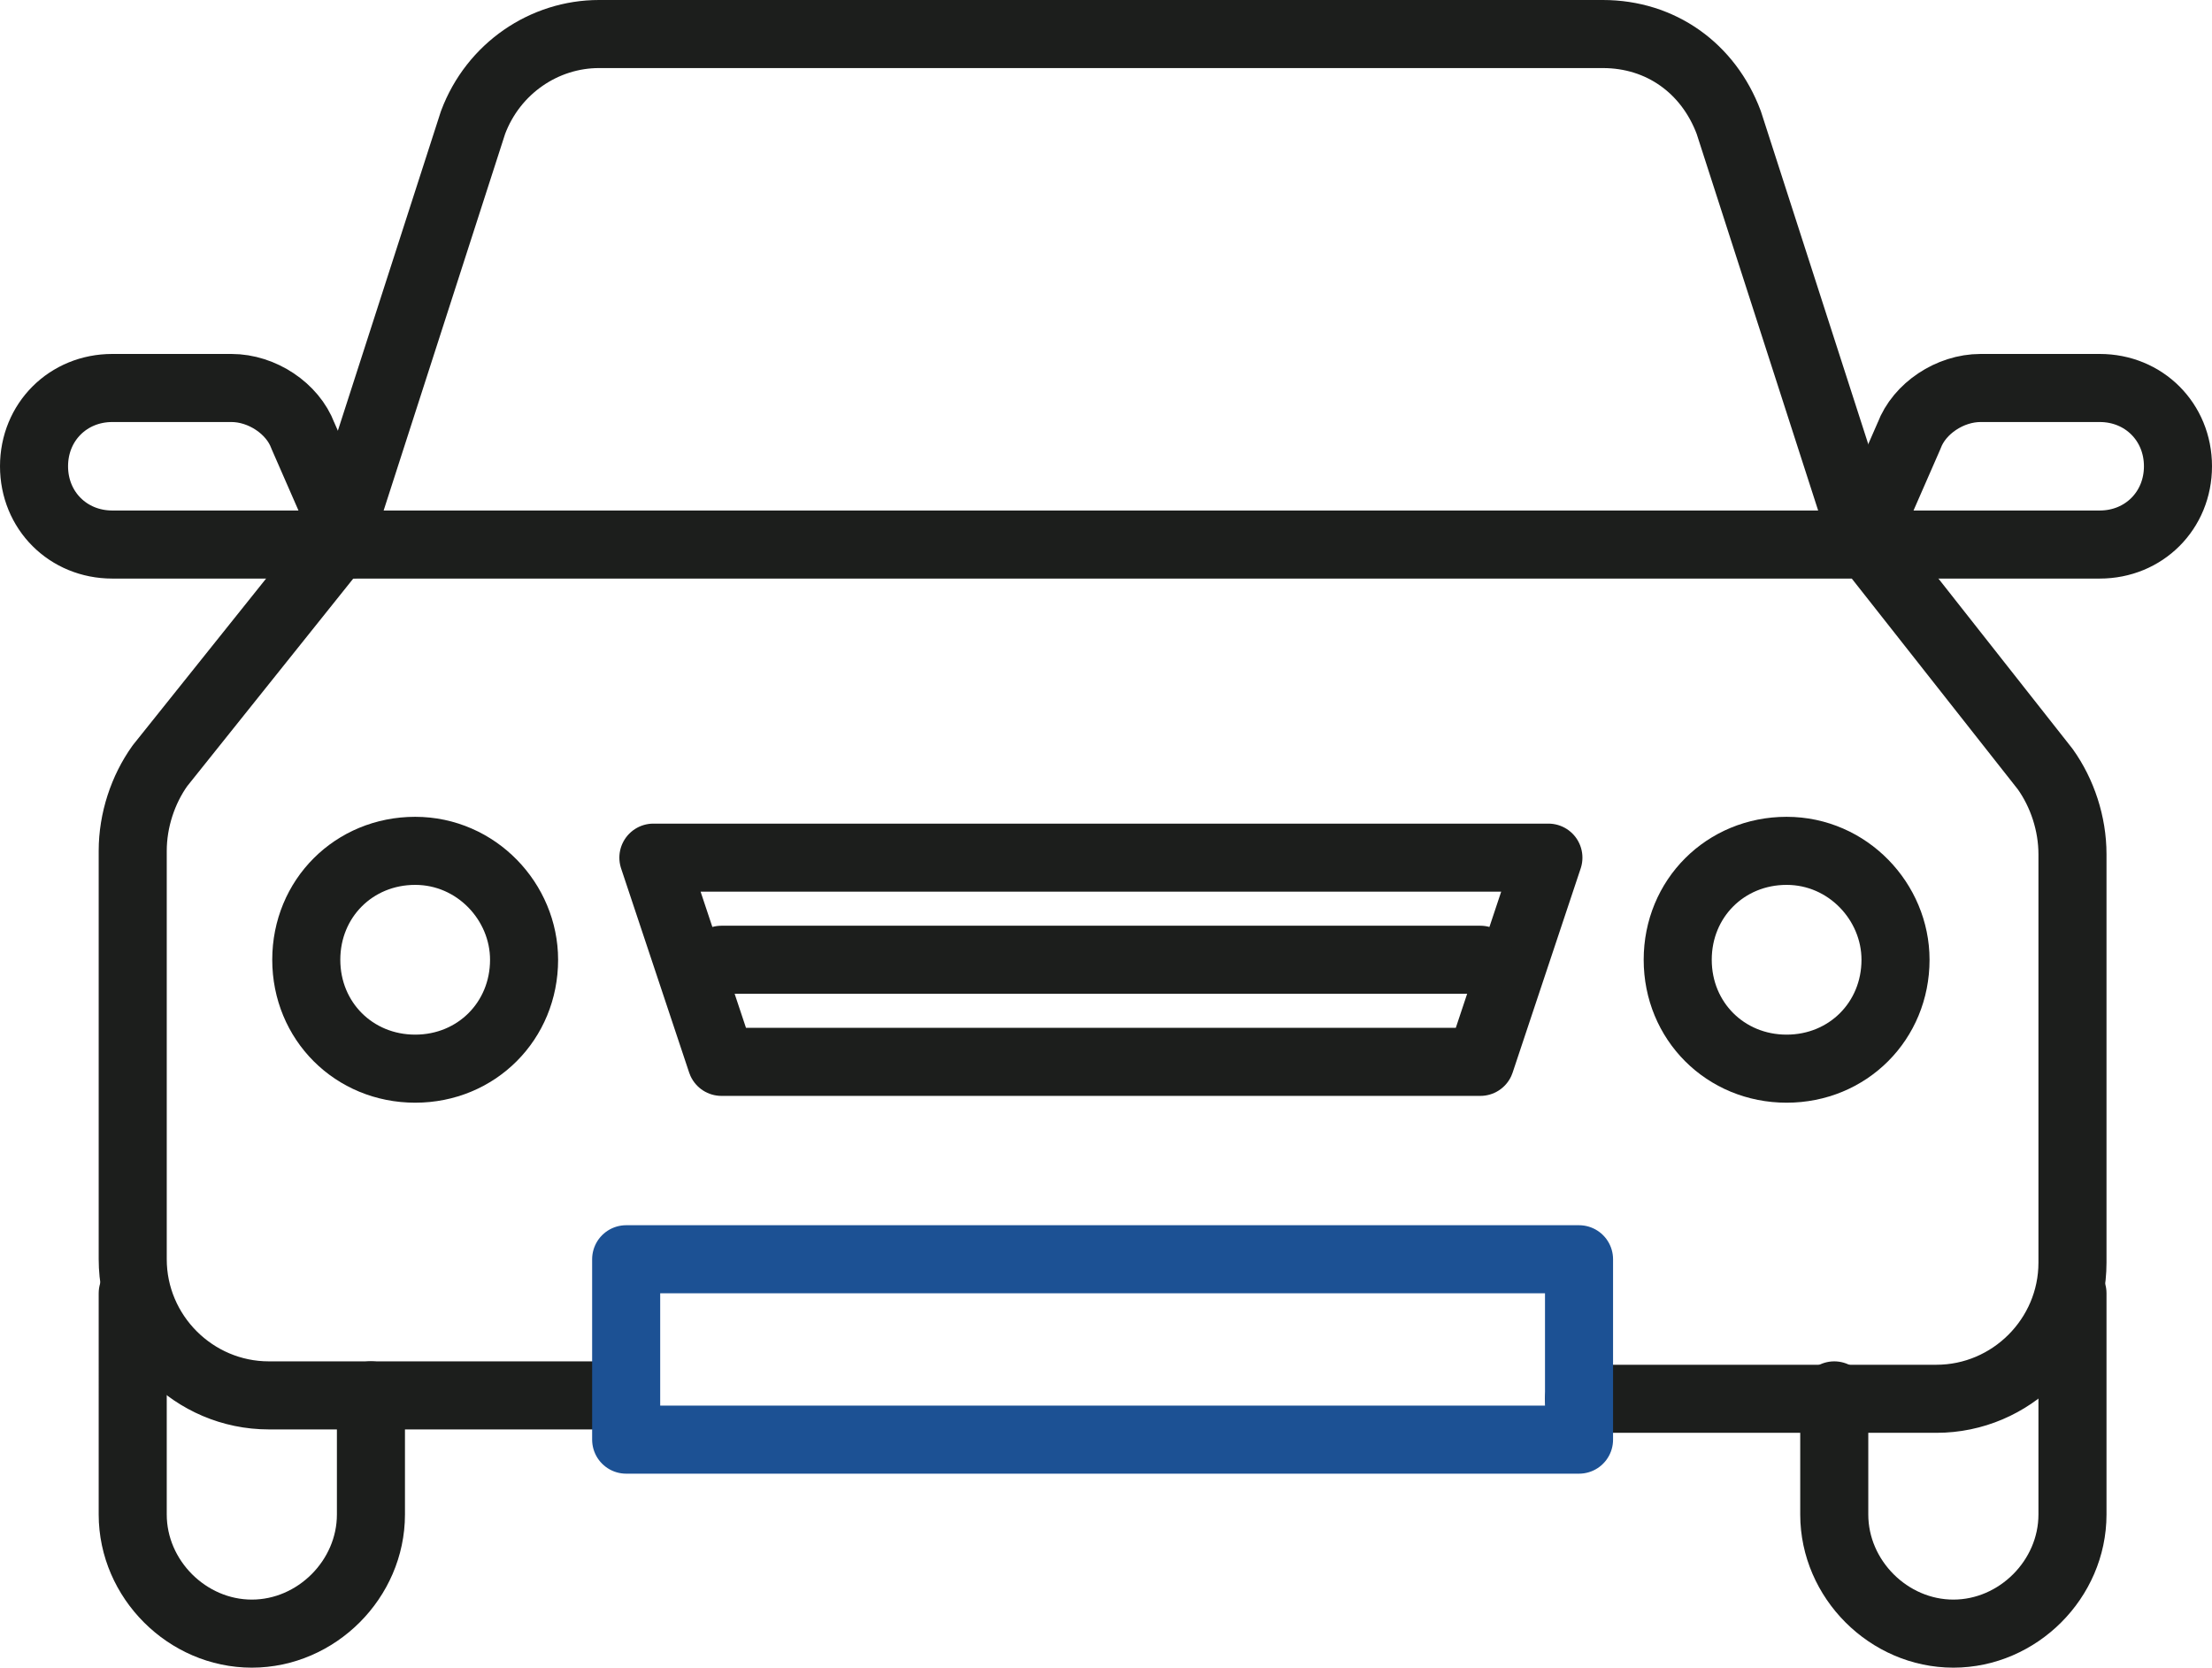
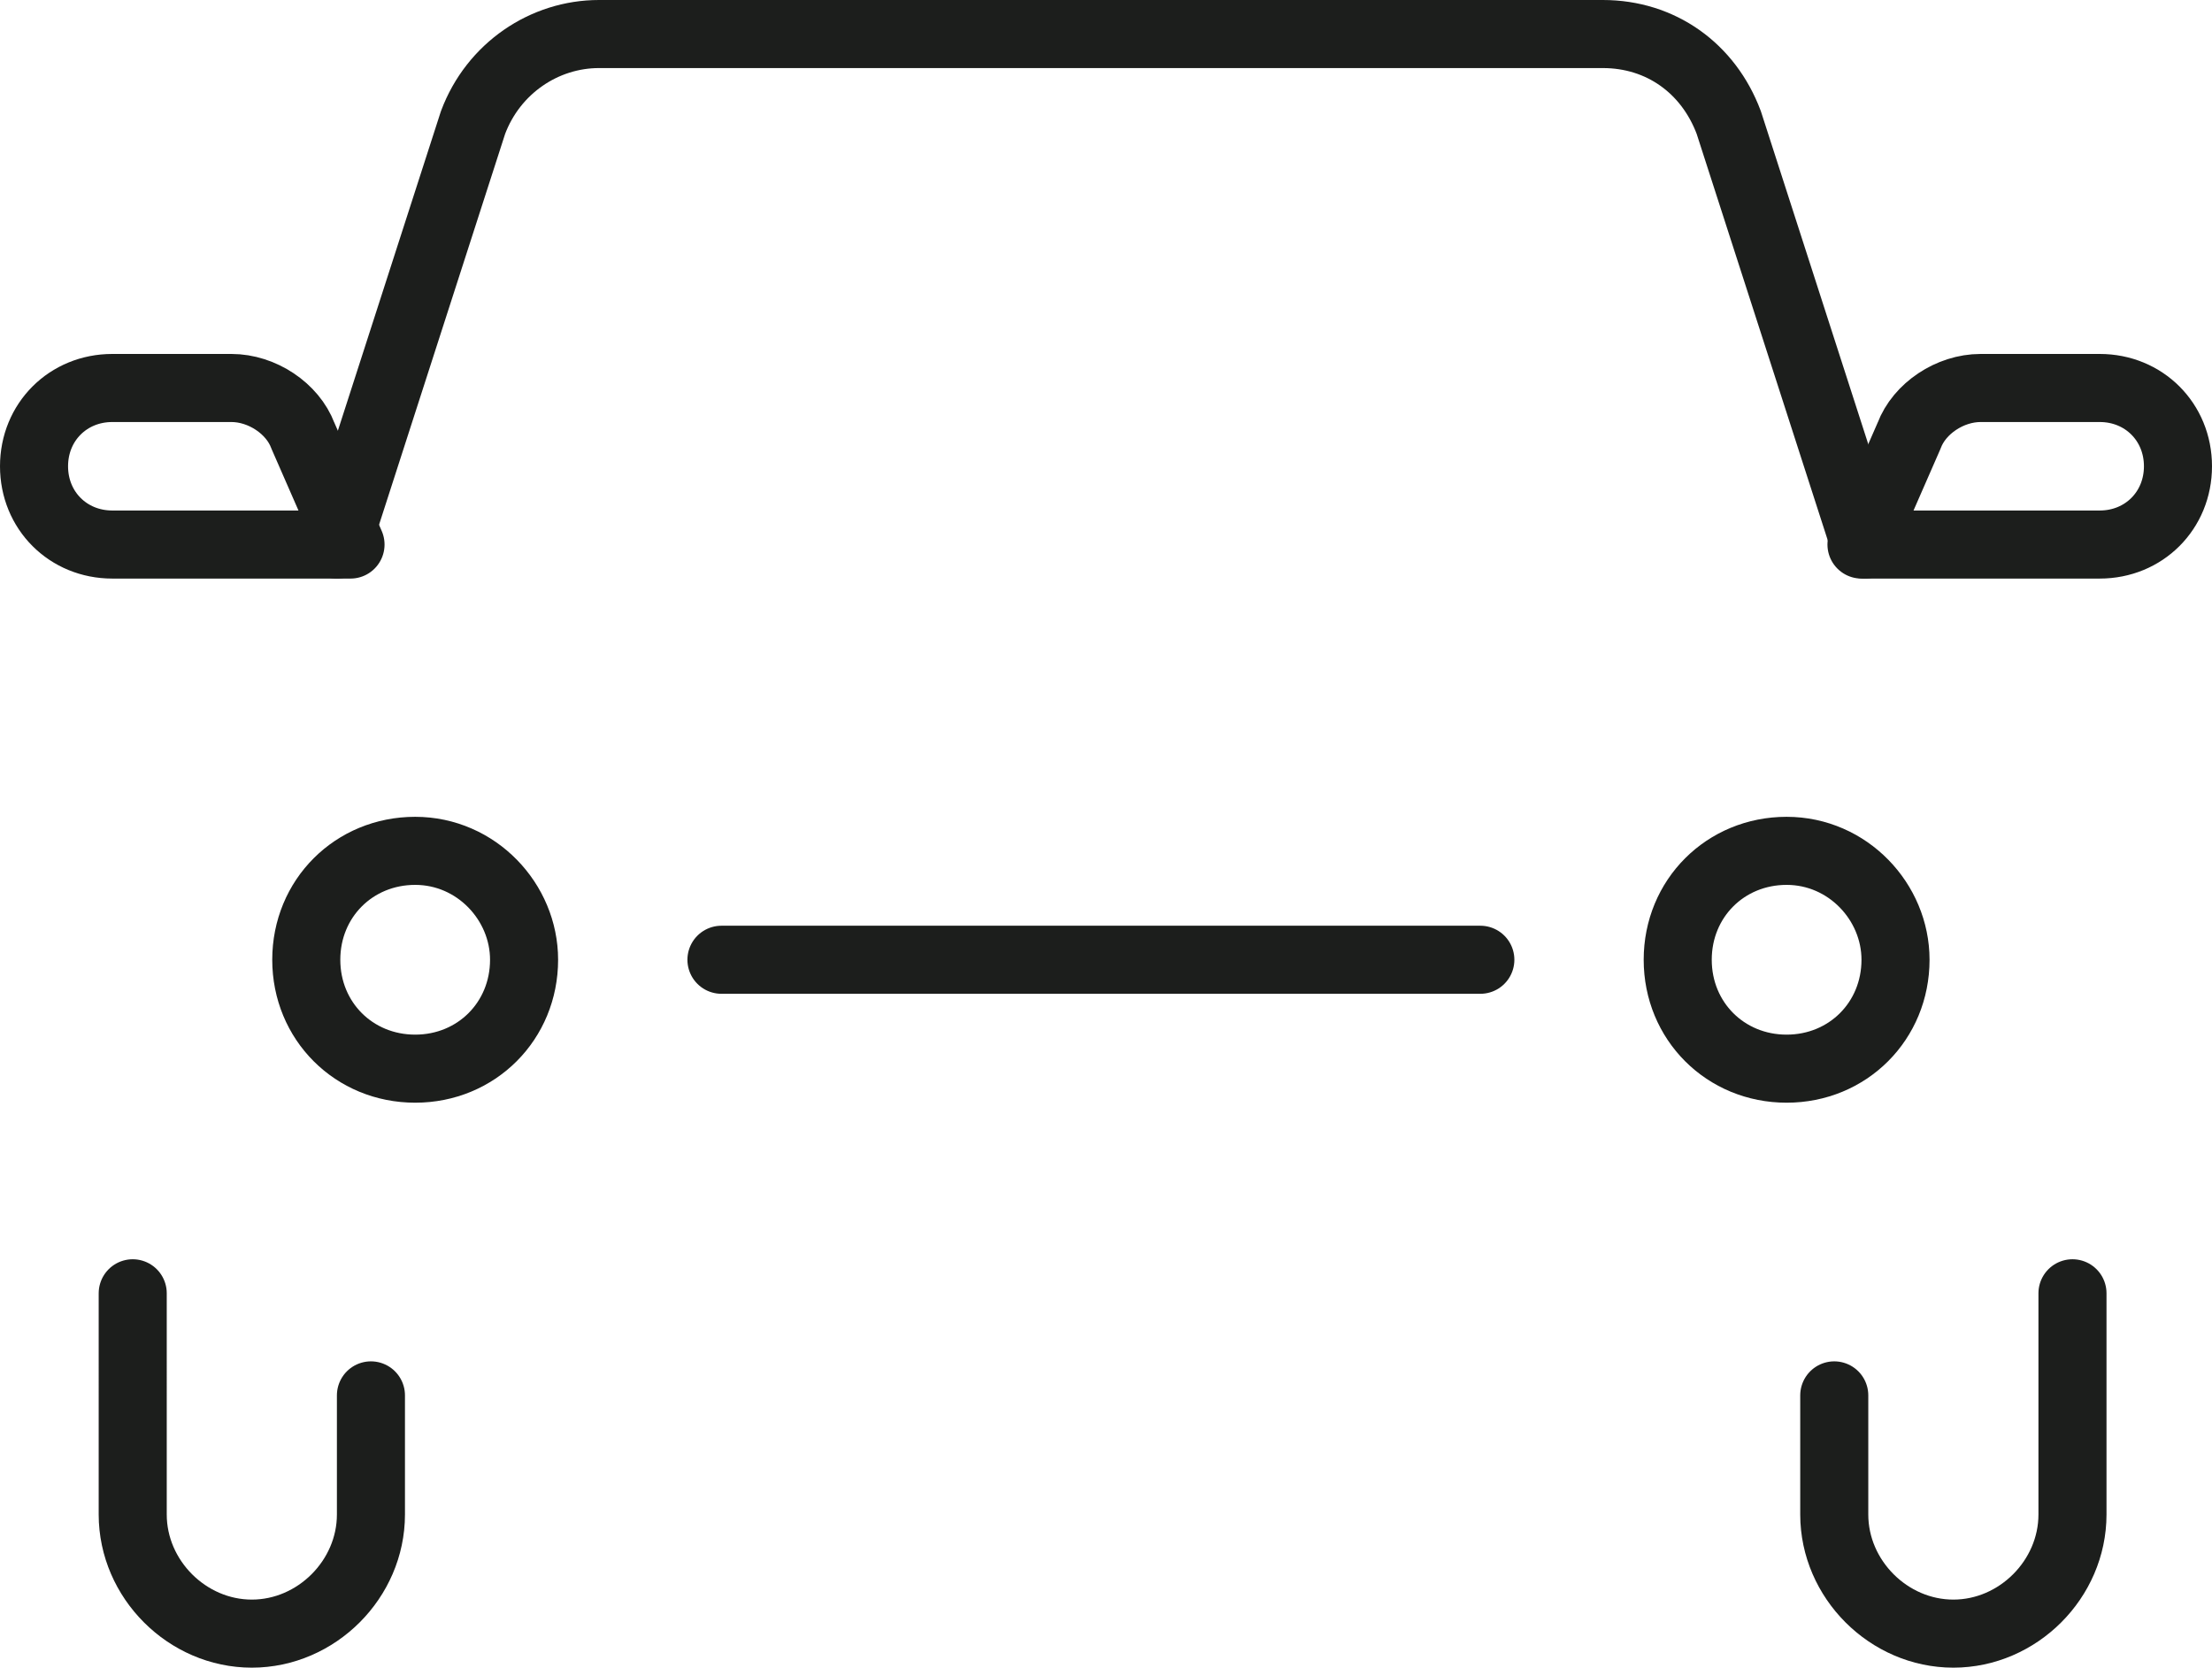
<svg xmlns="http://www.w3.org/2000/svg" version="1.1" id="Layer_2_00000064339976303694778240000016401570214147543168_" x="0px" y="0px" viewBox="0 0 65 49" style="enable-background:new 0 0 65 49;" xml:space="preserve">
  <style type="text/css">
	.st0{fill:none;stroke:#1C1E1C;stroke-width:2;stroke-linecap:round;stroke-linejoin:round;}
	.st1{fill:none;stroke:#1C5194;stroke-width:2;stroke-linecap:round;stroke-linejoin:round;}
</style>
  <g id="icon">
    <g>
      <path class="st0" d="M10.9,41v3.5c0,1.9-1.6,3.5-3.5,3.5l0,0c-1.9,0-3.5-1.6-3.5-3.5V38" />
-       <path class="st0" d="M18,41H7.9c-2.2,0-4-1.8-4-4V25c0-0.9,0.3-1.8,0.8-2.5L9.9,16h45l5.2,6.6c0.5,0.7,0.8,1.6,0.8,2.5v12    c0,2.2-1.8,4-4,4H46.4" />
      <path class="st0" d="M60.9,38v6.5c0,1.9-1.6,3.5-3.5,3.5l0,0c-1.9,0-3.5-1.6-3.5-3.5V41" />
      <path class="st0" d="M9.9,16l4-12.4C14.5,2,16,1,17.6,1h29.5c1.7,0,3.1,1,3.7,2.6l4,12.4" />
-       <rect x="18.4" y="37" class="st1" width="28" height="5.3" />
      <path class="st0" d="M10.3,16h-7C2,16,1,15,1,13.7l0,0c0-1.3,1-2.3,2.3-2.3h3.5c0.9,0,1.8,0.6,2.1,1.4L10.3,16L10.3,16z" />
      <path class="st0" d="M54.7,16h7c1.3,0,2.3-1,2.3-2.3l0,0c0-1.3-1-2.3-2.3-2.3h-3.5c-0.9,0-1.8,0.6-2.1,1.4L54.7,16L54.7,16z" />
      <g>
        <path class="st0" d="M15.4,28.2c0,1.8-1.4,3.2-3.2,3.2S9,30,9,28.2s1.4-3.2,3.2-3.2S15.4,26.5,15.4,28.2z" />
        <path class="st0" d="M55.7,28.2c0,1.8-1.4,3.2-3.2,3.2s-3.2-1.4-3.2-3.2s1.4-3.2,3.2-3.2S55.7,26.5,55.7,28.2z" />
      </g>
      <g>
-         <polygon class="st0" points="43.5,31.2 21.2,31.2 19.2,25.2 45.5,25.2    " />
        <line class="st0" x1="43.5" y1="28.2" x2="21.2" y2="28.2" />
      </g>
    </g>
  </g>
</svg>